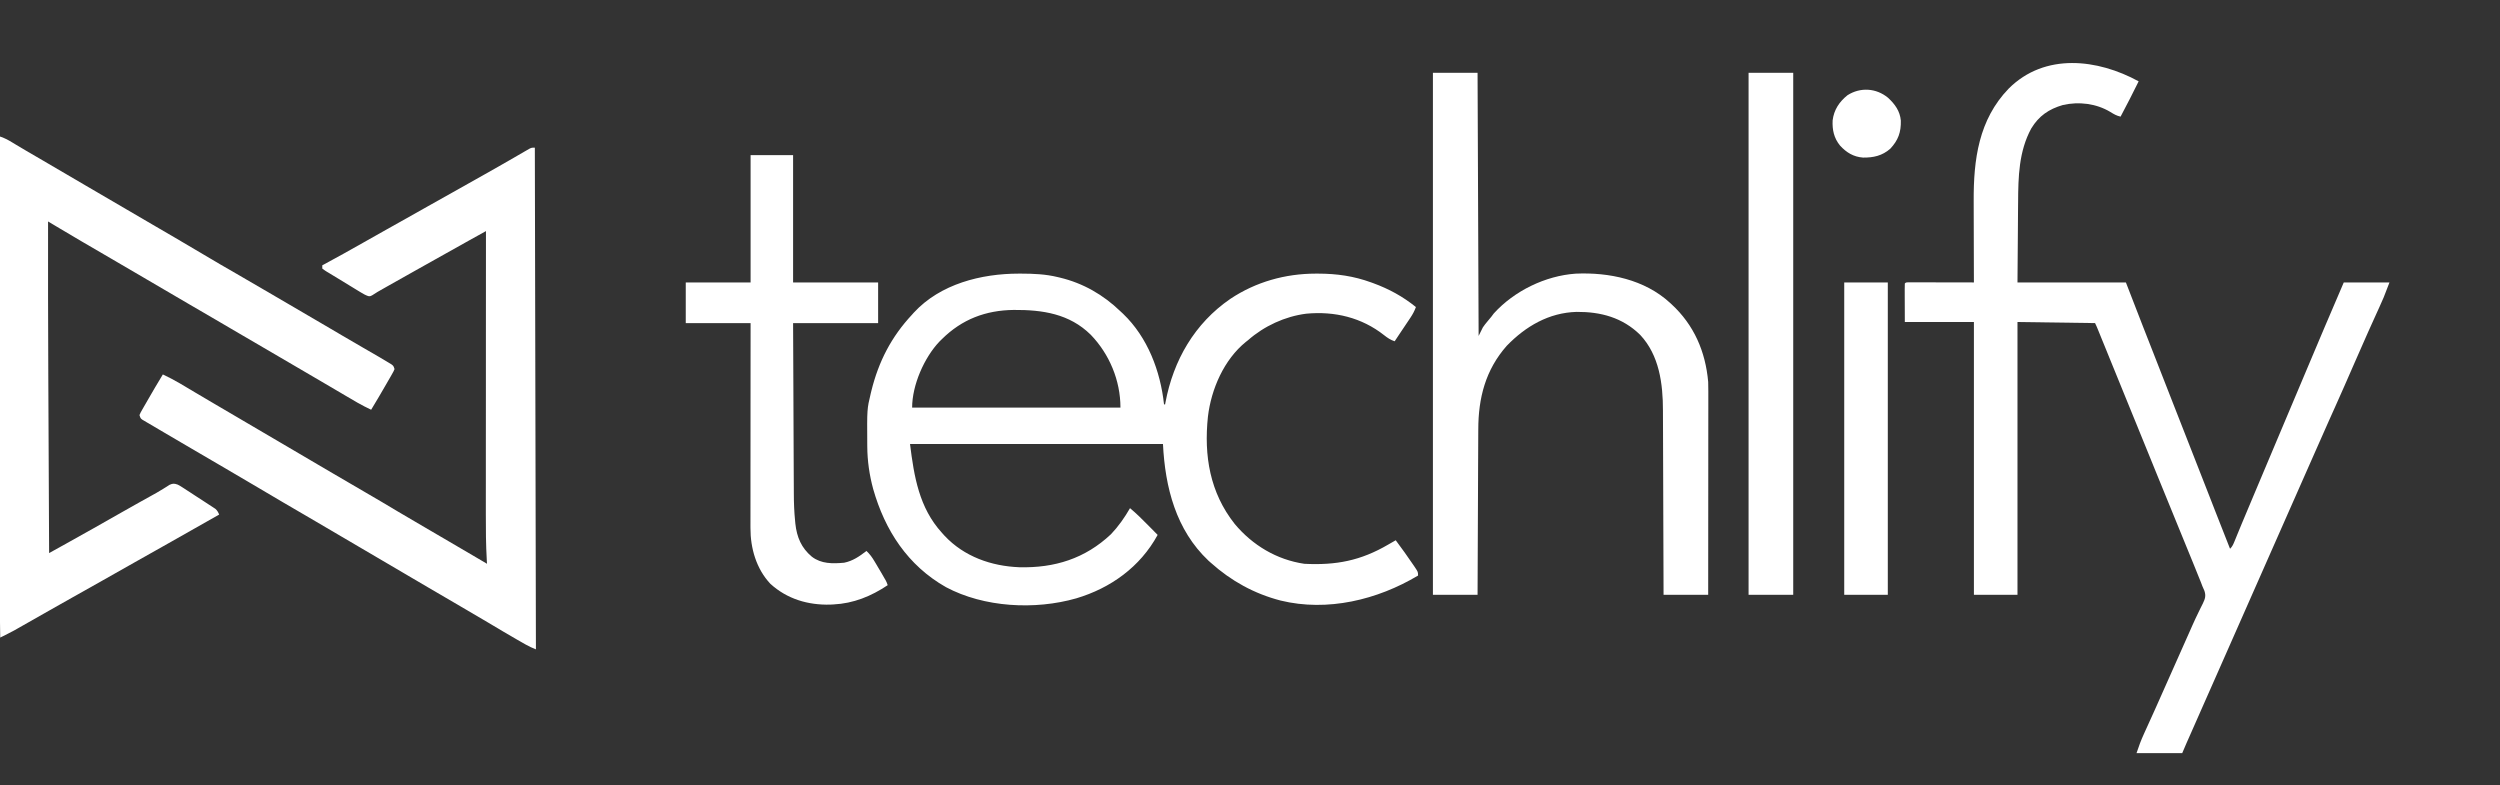
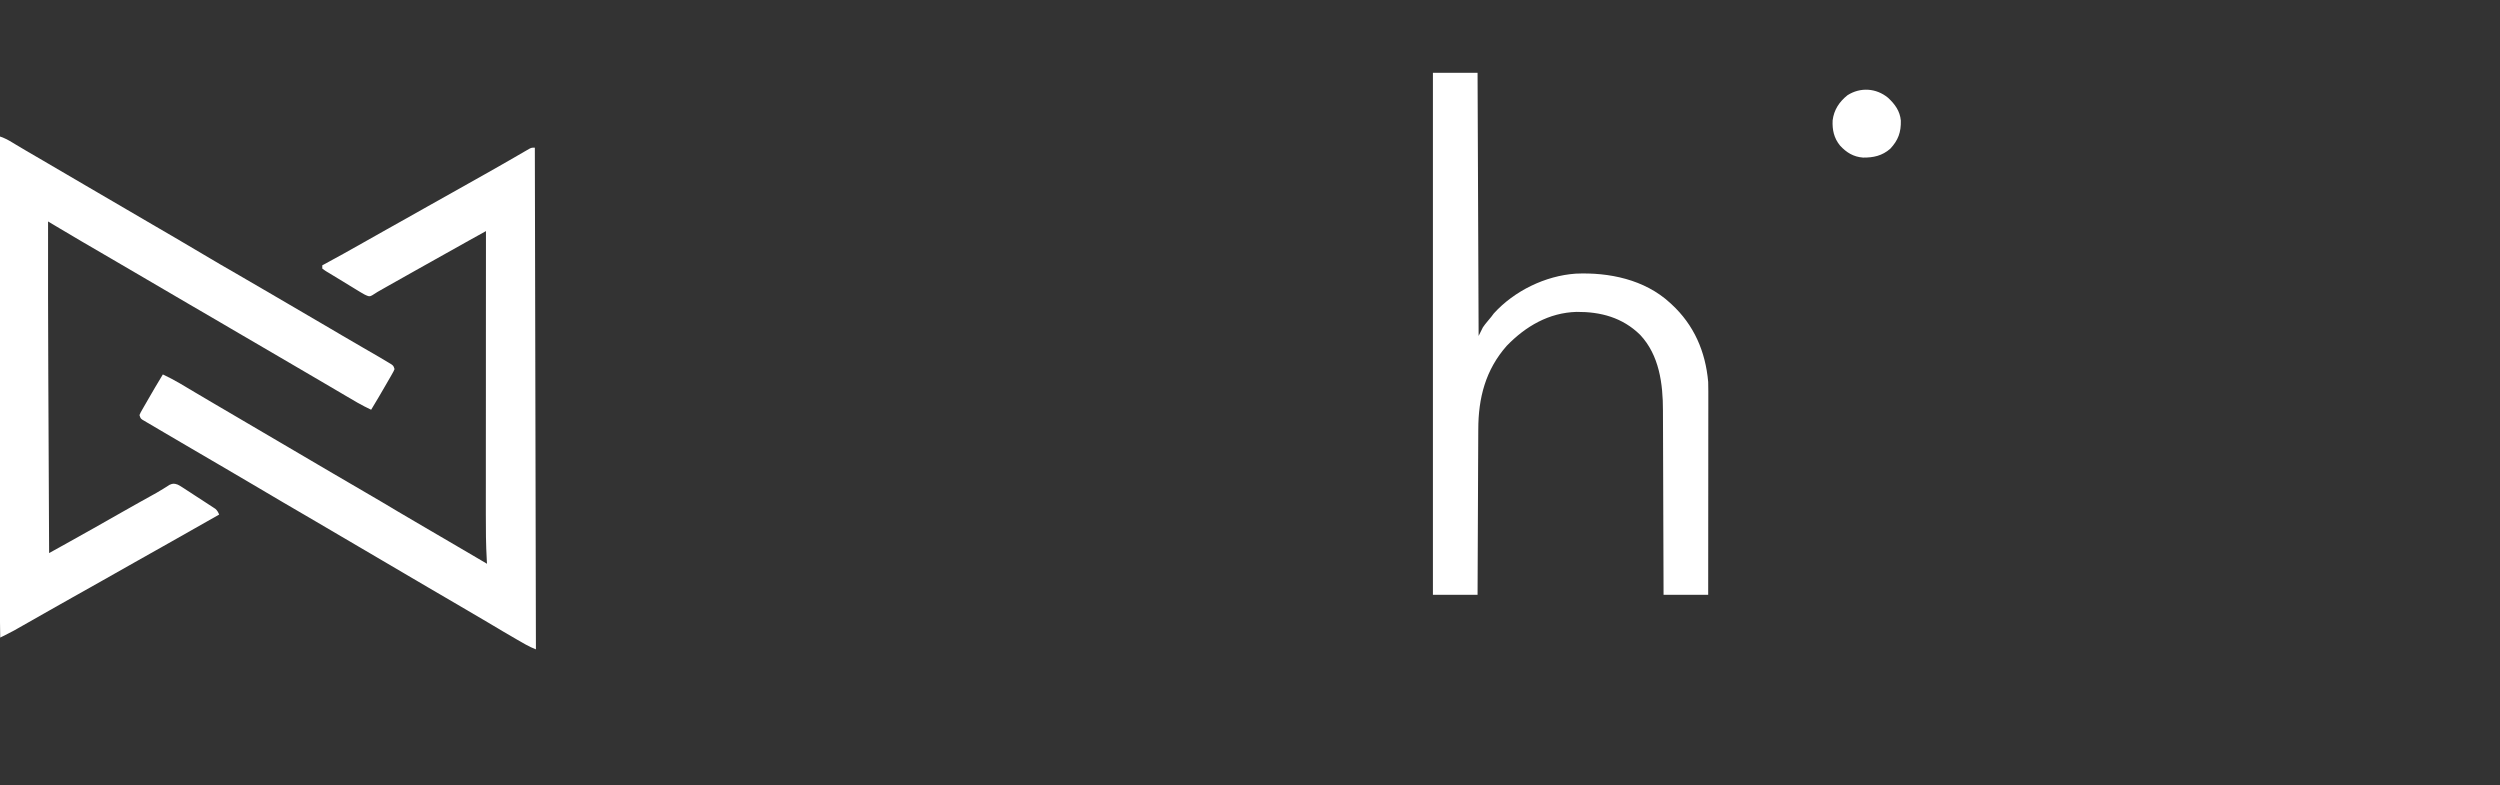
<svg xmlns="http://www.w3.org/2000/svg" width="156" height="49" viewBox="0 0 156 49" fill="none">
  <rect x="0" y="0" width="156" height="49" fill="#333333" stroke="none" />
  <g id="New logo 2" clip-path="url(#clip0_4026_8917)">
-     <path id="Vector" d="M63.57 17.074C63.62 17.074 63.671 17.074 63.723 17.074C64.499 17.075 65.246 17.107 66.003 17.291C66.049 17.302 66.096 17.313 66.143 17.324C67.589 17.671 68.847 18.395 69.916 19.427C69.971 19.478 70.025 19.529 70.081 19.581C71.61 21.045 72.411 23.153 72.635 25.235C72.657 25.235 72.679 25.235 72.702 25.235C72.713 25.175 72.713 25.175 72.724 25.115C73.22 22.478 74.543 20.182 76.771 18.651C78.366 17.588 80.199 17.076 82.103 17.074C82.151 17.074 82.201 17.074 82.251 17.074C83.416 17.076 84.471 17.225 85.568 17.625C85.609 17.64 85.651 17.655 85.694 17.671C86.671 18.029 87.542 18.503 88.353 19.16C88.265 19.403 88.157 19.605 88.014 19.819C87.974 19.88 87.933 19.94 87.892 20.002C87.829 20.096 87.829 20.096 87.765 20.191C87.723 20.253 87.682 20.315 87.639 20.379C87.559 20.498 87.479 20.617 87.399 20.737C87.274 20.923 87.15 21.109 87.027 21.296C86.771 21.212 86.581 21.084 86.37 20.917C84.966 19.809 83.277 19.409 81.511 19.574C80.18 19.743 78.881 20.345 77.875 21.23C77.831 21.264 77.787 21.299 77.742 21.334C76.377 22.439 75.578 24.282 75.375 25.995C75.117 28.44 75.499 30.739 77.046 32.694C78.159 34.025 79.664 34.926 81.389 35.181C83.372 35.282 84.909 34.986 86.629 33.979C86.784 33.89 86.938 33.801 87.093 33.712C87.472 34.223 87.845 34.736 88.2 35.264C88.229 35.306 88.257 35.348 88.287 35.392C88.486 35.691 88.486 35.691 88.486 35.915C85.947 37.432 82.833 38.187 79.913 37.475C78.262 37.046 76.823 36.253 75.553 35.114C75.483 35.051 75.483 35.051 75.411 34.988C73.376 33.069 72.703 30.409 72.569 27.704C67.36 27.704 62.151 27.704 56.785 27.704C57.038 29.745 57.356 31.687 58.774 33.245C58.83 33.306 58.885 33.368 58.942 33.432C60.161 34.731 61.854 35.327 63.607 35.396C65.805 35.449 67.708 34.86 69.328 33.332C69.783 32.855 70.185 32.283 70.513 31.709C70.911 32.041 71.273 32.4 71.636 32.769C71.694 32.828 71.752 32.886 71.812 32.947C71.954 33.09 72.096 33.234 72.237 33.378C71.146 35.379 69.301 36.699 67.159 37.337C64.585 38.073 61.405 37.908 59.023 36.636C56.644 35.283 55.223 33.107 54.485 30.509C54.252 29.651 54.124 28.761 54.118 27.872C54.118 27.82 54.117 27.768 54.117 27.715C54.102 25.523 54.102 25.523 54.331 24.567C54.344 24.511 54.358 24.454 54.372 24.396C54.828 22.553 55.617 21.019 56.917 19.628C56.952 19.588 56.987 19.549 57.023 19.508C58.678 17.715 61.227 17.076 63.57 17.074ZM58.774 21.163C58.697 21.239 58.697 21.239 58.619 21.316C57.669 22.316 56.917 24.032 56.917 25.435C61.207 25.435 65.496 25.435 69.916 25.435C69.916 23.745 69.231 22.101 68.063 20.889C66.729 19.574 65.052 19.329 63.257 19.34C61.512 19.361 60.033 19.917 58.774 21.163Z" fill="white" />
-     <path id="Vector_2" d="M133.452 5.075C133.088 5.816 132.711 6.549 132.324 7.278C132.076 7.223 131.902 7.122 131.686 6.986C130.803 6.457 129.728 6.326 128.726 6.552C127.848 6.807 127.228 7.23 126.753 8.012C125.973 9.439 125.938 11.037 125.93 12.625C125.929 12.753 125.928 12.882 125.926 13.011C125.922 13.482 125.919 13.953 125.916 14.425C125.908 15.48 125.899 16.536 125.891 17.624C128.123 17.624 130.356 17.624 132.656 17.624C133.006 18.527 133.356 19.431 133.717 20.361C134.048 21.207 134.048 21.207 134.38 22.052C134.732 22.949 135.082 23.848 135.433 24.746C135.887 25.911 136.343 27.076 136.801 28.239C137.094 28.986 137.387 29.732 137.678 30.479C137.695 30.521 137.711 30.563 137.728 30.606C137.906 31.062 138.083 31.517 138.261 31.973C138.556 32.731 138.853 33.49 139.155 34.245C139.31 34.089 139.359 33.96 139.443 33.756C139.474 33.68 139.506 33.603 139.538 33.524C139.555 33.482 139.573 33.44 139.59 33.397C139.686 33.163 139.783 32.929 139.879 32.695C139.901 32.644 139.922 32.593 139.944 32.54C140.193 31.935 140.449 31.333 140.704 30.731C141.169 29.633 141.633 28.533 142.094 27.433C142.718 25.943 143.347 24.456 143.977 22.97C144.195 22.455 144.413 21.94 144.63 21.425C144.69 21.284 144.749 21.143 144.808 21.003C144.892 20.805 144.975 20.608 145.059 20.41C145.451 19.479 145.85 18.551 146.251 17.624C147.192 17.624 148.134 17.624 149.103 17.624C148.723 18.619 148.723 18.619 148.505 19.094C148.481 19.148 148.457 19.201 148.432 19.256C148.38 19.37 148.328 19.485 148.276 19.599C148.135 19.909 147.995 20.22 147.855 20.531C147.812 20.626 147.812 20.626 147.768 20.724C147.477 21.371 147.193 22.021 146.91 22.672C146.511 23.593 146.106 24.51 145.696 25.426C145.671 25.482 145.645 25.539 145.619 25.597C145.521 25.817 145.422 26.037 145.323 26.257C145.027 26.917 144.736 27.579 144.444 28.242C144.224 28.741 144.004 29.239 143.783 29.738C143.64 30.064 143.496 30.39 143.352 30.715C143.293 30.848 143.235 30.981 143.176 31.114C143.147 31.179 143.118 31.245 143.088 31.312C141.678 34.507 140.267 37.701 138.857 40.895C138.829 40.957 138.802 41.019 138.774 41.083C138.718 41.208 138.663 41.334 138.608 41.459C138.47 41.77 138.333 42.081 138.196 42.392C137.937 42.978 137.678 43.565 137.418 44.152C137.296 44.429 137.173 44.706 137.051 44.984C136.992 45.116 136.934 45.248 136.876 45.38C136.795 45.564 136.714 45.747 136.633 45.93C136.609 45.984 136.585 46.038 136.561 46.093C136.538 46.144 136.516 46.194 136.493 46.246C136.474 46.29 136.455 46.333 136.435 46.377C136.346 46.583 136.258 46.789 136.171 46.995C135.23 46.995 134.288 46.995 133.319 46.995C133.455 46.583 133.596 46.198 133.776 45.806C133.8 45.752 133.825 45.697 133.851 45.64C133.904 45.523 133.957 45.405 134.011 45.288C134.154 44.973 134.296 44.658 134.439 44.343C134.467 44.279 134.496 44.215 134.526 44.149C134.792 43.561 135.053 42.971 135.313 42.38C135.765 41.353 136.222 40.328 136.681 39.304C136.727 39.2 136.773 39.096 136.819 38.992C136.943 38.712 137.072 38.437 137.208 38.163C137.237 38.103 137.265 38.044 137.295 37.983C137.349 37.87 137.406 37.757 137.464 37.645C137.6 37.359 137.657 37.181 137.558 36.873C137.517 36.776 137.475 36.678 137.431 36.582C137.384 36.46 137.384 36.46 137.337 36.335C137.304 36.255 137.272 36.174 137.238 36.091C137.22 36.045 137.201 35.999 137.182 35.953C137.122 35.802 137.061 35.651 137 35.501C136.956 35.392 136.912 35.284 136.868 35.175C136.468 34.187 136.063 33.201 135.658 32.215C135.292 31.326 134.928 30.435 134.567 29.544C134.542 29.483 134.517 29.422 134.492 29.36C134.393 29.117 134.295 28.875 134.197 28.633C133.946 28.016 133.695 27.399 133.443 26.782C133.422 26.729 133.4 26.675 133.378 26.621C133.269 26.354 133.16 26.088 133.051 25.821C132.875 25.389 132.699 24.957 132.523 24.525C132.435 24.31 132.348 24.095 132.26 23.879C132.052 23.368 131.843 22.857 131.635 22.346C131.536 22.103 131.438 21.86 131.339 21.617C131.291 21.501 131.244 21.384 131.196 21.268C131.131 21.107 131.066 20.946 131 20.785C130.98 20.737 130.961 20.689 130.941 20.64C130.843 20.398 130.843 20.398 130.732 20.161C129.135 20.139 127.537 20.117 125.891 20.094C125.891 25.711 125.891 31.328 125.891 37.116C124.994 37.116 124.096 37.116 123.172 37.116C123.172 31.498 123.172 25.881 123.172 20.094C121.749 20.094 120.327 20.094 118.861 20.094C118.86 19.699 118.858 19.304 118.857 18.897C118.856 18.772 118.856 18.647 118.855 18.518C118.855 18.42 118.855 18.322 118.855 18.223C118.854 18.172 118.854 18.12 118.854 18.067C118.853 17.942 118.857 17.816 118.861 17.691C118.927 17.624 118.927 17.624 119.096 17.616C119.209 17.617 119.209 17.617 119.325 17.617C119.409 17.617 119.494 17.617 119.582 17.617C119.675 17.617 119.769 17.617 119.862 17.618C119.957 17.618 120.052 17.618 120.148 17.618C120.398 17.618 120.649 17.619 120.899 17.62C121.155 17.62 121.411 17.621 121.666 17.621C122.168 17.622 122.67 17.623 123.172 17.624C123.172 17.547 123.171 17.47 123.171 17.39C123.168 16.657 123.166 15.924 123.165 15.191C123.164 14.814 123.163 14.437 123.162 14.06C123.16 13.695 123.16 13.33 123.159 12.965C123.159 12.827 123.159 12.689 123.158 12.551C123.145 9.955 123.468 7.469 125.344 5.526C127.606 3.271 130.907 3.683 133.452 5.075Z" fill="white" />
    <path id="Vector_3" d="M-0.118 8.479C0.142 8.564 0.37 8.654 0.606 8.795C0.668 8.832 0.729 8.868 0.793 8.906C0.859 8.946 0.924 8.985 0.992 9.026C1.136 9.111 1.279 9.196 1.422 9.281C1.496 9.325 1.57 9.369 1.647 9.415C2.007 9.628 2.37 9.838 2.733 10.048C3.619 10.561 4.501 11.08 5.383 11.599C6.207 12.083 7.032 12.566 7.859 13.045C8.406 13.362 8.951 13.682 9.496 14.002C9.978 14.285 10.461 14.566 10.945 14.846C11.535 15.187 12.121 15.534 12.706 15.885C13.395 16.297 14.089 16.701 14.785 17.099C15.348 17.422 15.907 17.748 16.466 18.077C16.95 18.362 17.435 18.644 17.921 18.926C18.806 19.439 19.689 19.958 20.571 20.477C20.768 20.593 20.965 20.708 21.162 20.824C21.227 20.862 21.292 20.9 21.358 20.94C21.787 21.192 22.217 21.441 22.648 21.691C23.802 22.358 23.802 22.358 24.225 22.614C24.289 22.652 24.353 22.69 24.418 22.73C24.553 22.831 24.553 22.831 24.619 23.031C24.557 23.179 24.557 23.179 24.458 23.351C24.422 23.415 24.386 23.479 24.349 23.544C24.309 23.611 24.27 23.679 24.229 23.749C24.171 23.852 24.171 23.852 24.11 23.957C23.8 24.497 23.484 25.035 23.16 25.568C22.586 25.301 22.047 24.983 21.505 24.658C21.023 24.369 20.538 24.084 20.051 23.803C19.163 23.288 18.278 22.769 17.393 22.248C16.569 21.764 15.744 21.281 14.917 20.802C14.371 20.485 13.825 20.166 13.281 19.845C12.795 19.559 12.307 19.276 11.819 18.993C10.934 18.479 10.051 17.961 9.169 17.442C8.418 17 7.666 16.56 6.911 16.122C6.353 15.798 5.794 15.473 5.237 15.146C5.18 15.113 5.123 15.079 5.064 15.045C4.609 14.777 4.155 14.508 3.701 14.238C3.6 14.177 3.6 14.177 3.496 14.116C3.33 14.017 3.164 13.918 2.999 13.819C2.994 16.952 2.999 20.084 3.013 23.215C3.013 23.298 3.014 23.381 3.014 23.466C3.019 24.48 3.023 25.494 3.028 26.508C3.032 27.384 3.036 28.259 3.04 29.136C3.048 30.928 3.057 32.72 3.065 34.512C3.323 34.369 3.581 34.226 3.84 34.082C3.927 34.034 4.015 33.985 4.102 33.937C5.268 33.29 6.428 32.635 7.586 31.974C7.936 31.775 8.286 31.578 8.637 31.381C8.677 31.359 8.716 31.337 8.757 31.314C8.949 31.207 9.141 31.1 9.333 30.994C9.404 30.954 9.474 30.915 9.546 30.875C9.615 30.837 9.684 30.799 9.755 30.759C9.898 30.677 10.04 30.592 10.181 30.505C10.251 30.461 10.32 30.418 10.393 30.373C10.455 30.333 10.517 30.294 10.582 30.252C10.792 30.158 10.875 30.166 11.09 30.24C11.224 30.309 11.224 30.309 11.356 30.394C11.405 30.426 11.455 30.457 11.506 30.49C11.585 30.542 11.585 30.542 11.666 30.595C11.72 30.63 11.775 30.666 11.832 30.702C11.946 30.777 12.061 30.852 12.175 30.927C12.348 31.04 12.52 31.151 12.693 31.263C12.801 31.334 12.909 31.404 13.017 31.475C13.068 31.508 13.119 31.541 13.171 31.575C13.218 31.606 13.265 31.637 13.314 31.669C13.355 31.696 13.396 31.723 13.439 31.751C13.561 31.858 13.613 31.96 13.676 32.109C12.686 32.673 11.695 33.235 10.702 33.794C10.356 33.989 10.01 34.184 9.664 34.379C9.248 34.613 8.832 34.848 8.416 35.082C7.75 35.456 7.086 35.832 6.422 36.21C5.793 36.569 5.16 36.923 4.527 37.276C4.047 37.545 3.568 37.815 3.09 38.088C2.544 38.398 1.999 38.709 1.452 39.018C1.385 39.056 1.317 39.095 1.248 39.134C1.183 39.171 1.118 39.208 1.051 39.245C0.967 39.293 0.967 39.293 0.881 39.342C0.7 39.44 0.517 39.533 0.333 39.626C0.273 39.656 0.214 39.685 0.152 39.716C0.107 39.739 0.061 39.762 0.014 39.785C-0.034 37.137 -0.064 34.489 -0.072 31.84C-0.073 31.364 -0.075 30.888 -0.077 30.413C-0.08 29.554 -0.083 28.695 -0.085 27.836C-0.088 27.027 -0.091 26.218 -0.094 25.409C-0.112 20.449 -0.122 15.489 -0.118 8.479Z" fill="white" />
    <path id="Vector_4" d="M33.374 9.214C33.396 19.545 33.418 29.876 33.441 40.52C33.212 40.428 33.017 40.341 32.806 40.221C32.747 40.188 32.689 40.155 32.629 40.12C32.534 40.066 32.534 40.066 32.438 40.011C32.337 39.954 32.337 39.954 32.235 39.895C31.644 39.556 31.059 39.208 30.474 38.857C29.887 38.505 29.296 38.16 28.703 37.817C28.025 37.424 27.349 37.028 26.674 36.631C26.343 36.436 26.012 36.242 25.681 36.048C25.549 35.97 25.416 35.892 25.283 35.814C25.218 35.775 25.152 35.737 25.084 35.697C21.304 33.478 21.304 33.478 21.105 33.361C20.972 33.283 20.84 33.205 20.707 33.127C20.377 32.933 20.047 32.74 19.717 32.546C19.035 32.145 18.353 31.746 17.669 31.35C17.001 30.963 16.337 30.569 15.674 30.173C15.09 29.823 14.502 29.48 13.914 29.139C13.236 28.747 12.56 28.351 11.886 27.954C11.684 27.835 11.482 27.717 11.281 27.599C10.95 27.406 10.619 27.211 10.289 27.017C10.159 26.94 10.029 26.863 9.898 26.787C9.711 26.677 9.524 26.567 9.337 26.456C9.252 26.407 9.252 26.407 9.166 26.357C9.114 26.326 9.063 26.295 9.01 26.264C8.965 26.237 8.92 26.211 8.873 26.183C8.769 26.102 8.769 26.102 8.703 25.901C8.765 25.754 8.765 25.754 8.864 25.581C8.9 25.518 8.936 25.454 8.974 25.389C9.033 25.287 9.033 25.287 9.093 25.184C9.152 25.081 9.152 25.081 9.212 24.976C9.522 24.435 9.838 23.898 10.162 23.365C10.877 23.697 11.543 24.109 12.218 24.514C12.546 24.71 12.875 24.903 13.205 25.096C13.304 25.154 13.304 25.154 13.405 25.214C13.539 25.293 13.673 25.371 13.808 25.45C14.14 25.645 14.472 25.84 14.805 26.035C14.937 26.113 15.07 26.191 15.203 26.269C19.182 28.605 19.182 28.605 19.381 28.722C19.513 28.8 19.646 28.878 19.779 28.956C20.109 29.149 20.439 29.343 20.769 29.537C21.45 29.938 22.133 30.337 22.817 30.733C23.485 31.119 24.149 31.513 24.811 31.91C25.396 32.259 25.983 32.602 26.572 32.943C27.248 33.334 27.921 33.73 28.594 34.126C28.961 34.341 29.327 34.556 29.694 34.771C29.828 34.85 29.963 34.929 30.098 35.008C30.195 35.066 30.293 35.123 30.39 35.18C30.385 35.106 30.381 35.032 30.376 34.956C30.319 33.986 30.314 33.019 30.316 32.048C30.316 31.81 30.316 31.573 30.316 31.335C30.316 30.926 30.316 30.516 30.317 30.106C30.317 29.514 30.317 28.922 30.317 28.329C30.317 27.368 30.318 26.407 30.319 25.445C30.319 24.512 30.32 23.579 30.32 22.646C30.32 22.56 30.32 22.56 30.32 22.471C30.32 22.182 30.32 21.893 30.32 21.603C30.321 19.209 30.322 16.815 30.324 14.42C30.065 14.564 29.806 14.707 29.548 14.851C29.46 14.899 29.373 14.948 29.285 14.997C28.574 15.391 27.865 15.789 27.157 16.189C26.718 16.437 26.278 16.682 25.839 16.928C25.257 17.252 24.677 17.579 24.098 17.908C24.035 17.944 23.972 17.98 23.907 18.017C23.848 18.05 23.79 18.083 23.729 18.118C23.649 18.163 23.649 18.163 23.567 18.21C23.454 18.276 23.344 18.347 23.235 18.42C23.095 18.492 23.095 18.492 22.975 18.476C22.793 18.413 22.643 18.324 22.478 18.223C22.41 18.182 22.341 18.14 22.27 18.097C22.198 18.053 22.125 18.008 22.05 17.962C21.976 17.917 21.902 17.872 21.826 17.826C21.677 17.735 21.529 17.643 21.38 17.552C21.196 17.439 21.011 17.328 20.826 17.216C20.73 17.158 20.633 17.099 20.537 17.04C20.493 17.014 20.449 16.988 20.403 16.961C20.284 16.887 20.284 16.887 20.11 16.757C20.11 16.691 20.11 16.625 20.11 16.556C20.151 16.535 20.191 16.513 20.232 16.491C21.039 16.054 21.843 15.611 22.64 15.156C23.13 14.876 23.622 14.599 24.114 14.325C24.695 14 25.276 13.675 25.855 13.348C25.923 13.31 25.991 13.272 26.061 13.232C26.266 13.117 26.471 13.001 26.676 12.885C27.529 12.404 28.382 11.923 29.238 11.446C29.794 11.135 30.35 10.823 30.904 10.507C30.965 10.473 31.026 10.438 31.089 10.402C31.419 10.214 31.748 10.025 32.077 9.835C32.147 9.794 32.217 9.754 32.289 9.712C32.424 9.635 32.559 9.557 32.693 9.478C32.754 9.444 32.814 9.409 32.876 9.373C32.929 9.342 32.982 9.312 33.037 9.28C33.175 9.214 33.175 9.214 33.374 9.214Z" fill="white" />
    <path id="Vector_5" d="M89.414 4.542C90.333 4.542 91.252 4.542 92.2 4.542C92.221 9.961 92.243 15.38 92.266 20.963C92.353 20.786 92.441 20.61 92.531 20.429C92.661 20.245 92.661 20.245 92.792 20.087C92.839 20.03 92.886 19.974 92.934 19.915C92.997 19.839 92.997 19.839 93.062 19.761C93.138 19.66 93.138 19.66 93.215 19.557C94.495 18.149 96.433 17.207 98.321 17.076C100.399 16.983 102.622 17.44 104.204 18.893C104.253 18.939 104.253 18.939 104.304 18.985C105.705 20.276 106.425 21.935 106.591 23.833C106.599 24.025 106.6 24.217 106.599 24.41C106.599 24.492 106.599 24.492 106.599 24.575C106.599 24.757 106.599 24.939 106.599 25.12C106.599 25.252 106.599 25.382 106.599 25.513C106.599 25.868 106.598 26.222 106.598 26.576C106.597 26.947 106.597 27.317 106.597 27.688C106.597 28.39 106.596 29.091 106.596 29.792C106.595 30.591 106.595 31.39 106.594 32.189C106.594 33.831 106.592 35.474 106.591 37.116C105.672 37.116 104.753 37.116 103.806 37.116C103.804 36.553 103.804 36.553 103.803 35.978C103.799 34.735 103.795 33.491 103.79 32.247C103.787 31.494 103.784 30.74 103.783 29.986C103.781 29.329 103.779 28.671 103.776 28.014C103.774 27.666 103.773 27.319 103.773 26.971C103.772 26.643 103.771 26.314 103.769 25.986C103.768 25.867 103.768 25.747 103.768 25.628C103.769 23.948 103.541 22.169 102.347 20.896C101.243 19.811 99.883 19.451 98.379 19.462C96.654 19.511 95.205 20.355 94.019 21.58C92.697 23.079 92.247 24.83 92.245 26.795C92.244 26.909 92.243 27.022 92.243 27.135C92.241 27.439 92.24 27.744 92.239 28.048C92.238 28.368 92.236 28.687 92.234 29.006C92.231 29.609 92.229 30.213 92.227 30.816C92.224 31.503 92.221 32.191 92.218 32.878C92.211 34.291 92.205 35.704 92.2 37.116C91.28 37.116 90.361 37.116 89.414 37.116C89.414 26.367 89.414 15.617 89.414 4.542Z" fill="white" />
-     <path id="Vector_6" d="M46.837 9.682C47.712 9.682 48.587 9.682 49.489 9.682C49.489 12.303 49.489 14.924 49.489 17.625C51.24 17.625 52.991 17.625 54.795 17.625C54.795 18.462 54.795 19.299 54.795 20.162C53.044 20.162 51.293 20.162 49.489 20.162C49.497 22.207 49.497 22.207 49.507 24.252C49.511 25.087 49.514 25.922 49.517 26.756C49.52 27.364 49.522 27.973 49.525 28.581C49.527 28.902 49.529 29.224 49.529 29.545C49.53 29.849 49.532 30.153 49.534 30.456C49.534 30.567 49.535 30.677 49.535 30.788C49.536 31.37 49.557 31.945 49.616 32.525C49.621 32.577 49.626 32.629 49.631 32.682C49.724 33.521 50.003 34.189 50.658 34.737C51.249 35.191 51.96 35.178 52.673 35.114C53.215 35.005 53.634 34.715 54.066 34.379C54.278 34.577 54.424 34.78 54.572 35.031C54.638 35.141 54.638 35.141 54.705 35.253C54.727 35.291 54.749 35.329 54.772 35.368C54.841 35.485 54.91 35.601 54.979 35.717C55.316 36.287 55.316 36.287 55.392 36.515C54.361 37.205 53.261 37.655 52.01 37.717C51.941 37.72 51.872 37.724 51.802 37.728C50.422 37.764 49.11 37.378 48.071 36.429C47.194 35.497 46.824 34.208 46.829 32.949C46.828 32.894 46.828 32.839 46.828 32.782C46.828 32.599 46.829 32.416 46.829 32.233C46.829 32.102 46.829 31.97 46.829 31.838C46.829 31.482 46.829 31.125 46.83 30.768C46.83 30.395 46.83 30.023 46.83 29.65C46.831 28.944 46.831 28.238 46.832 27.532C46.833 26.728 46.833 25.925 46.833 25.121C46.834 23.468 46.835 21.815 46.837 20.162C45.502 20.162 44.166 20.162 42.791 20.162C42.791 19.324 42.791 18.487 42.791 17.625C44.126 17.625 45.461 17.625 46.837 17.625C46.837 15.004 46.837 12.382 46.837 9.682Z" fill="white" />
-     <path id="Vector_7" d="M109.111 4.542C110.031 4.542 110.95 4.542 111.897 4.542C111.897 15.291 111.897 26.041 111.897 37.116C110.978 37.116 110.058 37.116 109.111 37.116C109.111 26.367 109.111 15.617 109.111 4.542Z" fill="white" />
-     <path id="Vector_8" d="M115.08 17.625C115.977 17.625 116.875 17.625 117.799 17.625C117.799 24.057 117.799 30.489 117.799 37.116C116.902 37.116 116.005 37.116 115.08 37.116C115.08 30.684 115.08 24.252 115.08 17.625Z" fill="white" />
    <path id="Vector_9" d="M117.812 6.099C118.239 6.494 118.559 6.927 118.612 7.523C118.63 8.248 118.449 8.752 117.952 9.282C117.446 9.722 116.902 9.84 116.251 9.833C115.657 9.788 115.214 9.518 114.816 9.081C114.438 8.615 114.328 8.106 114.356 7.512C114.437 6.854 114.771 6.353 115.28 5.944C116.083 5.429 117.073 5.492 117.812 6.099Z" fill="white" />
  </g>
  <defs>
    <clipPath id="clip0_4026_8917">
      <rect width="156" height="49" fill="white" />
    </clipPath>
  </defs>
</svg>